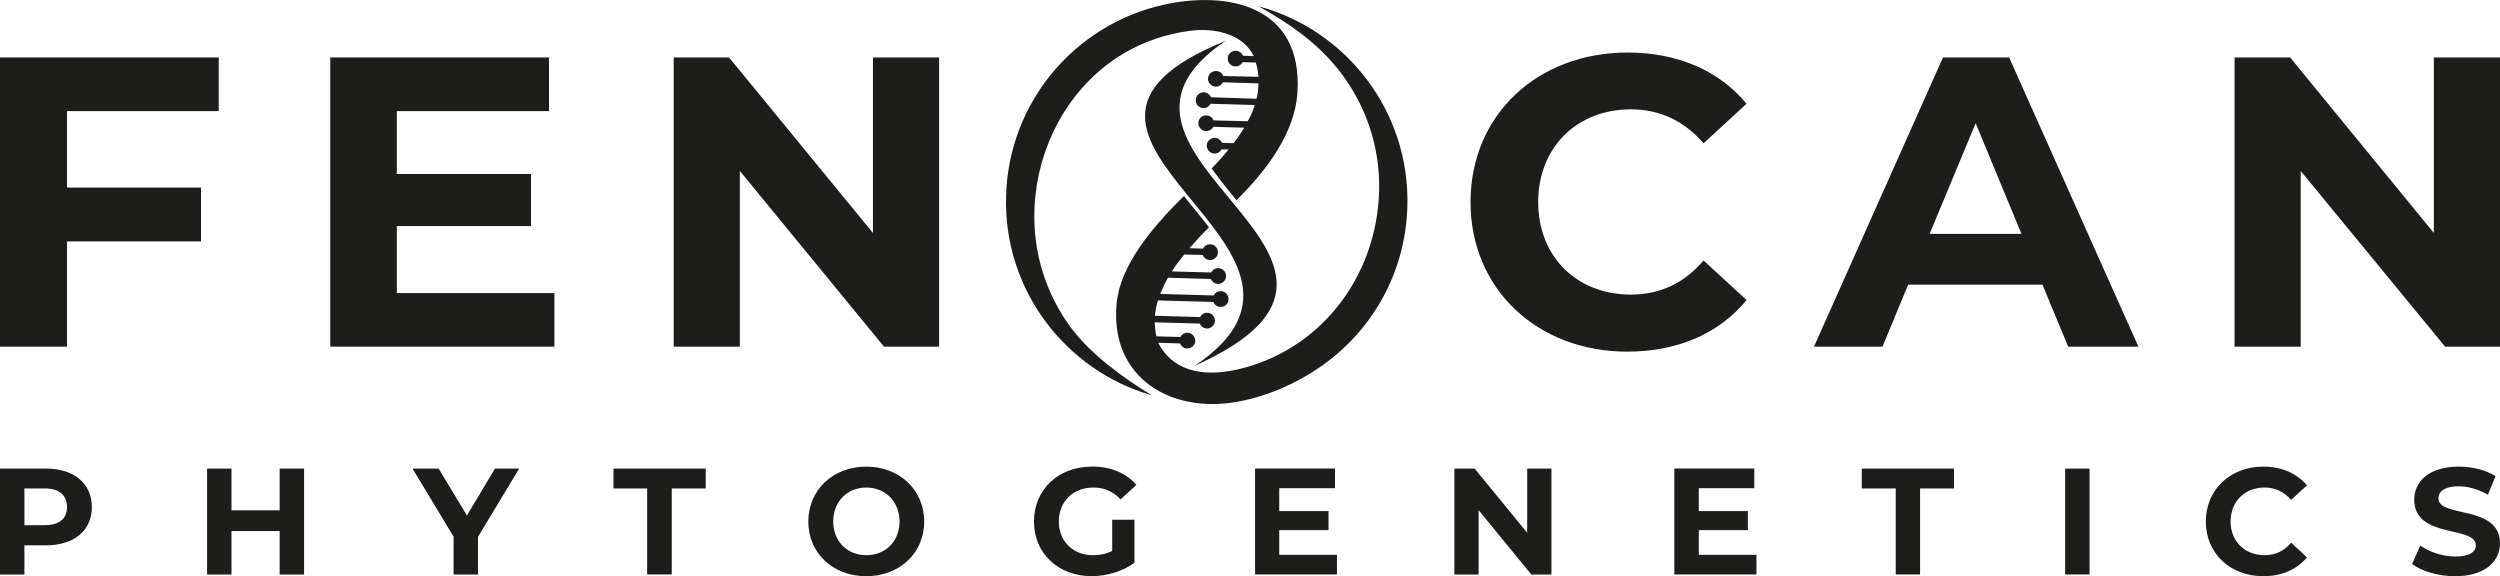
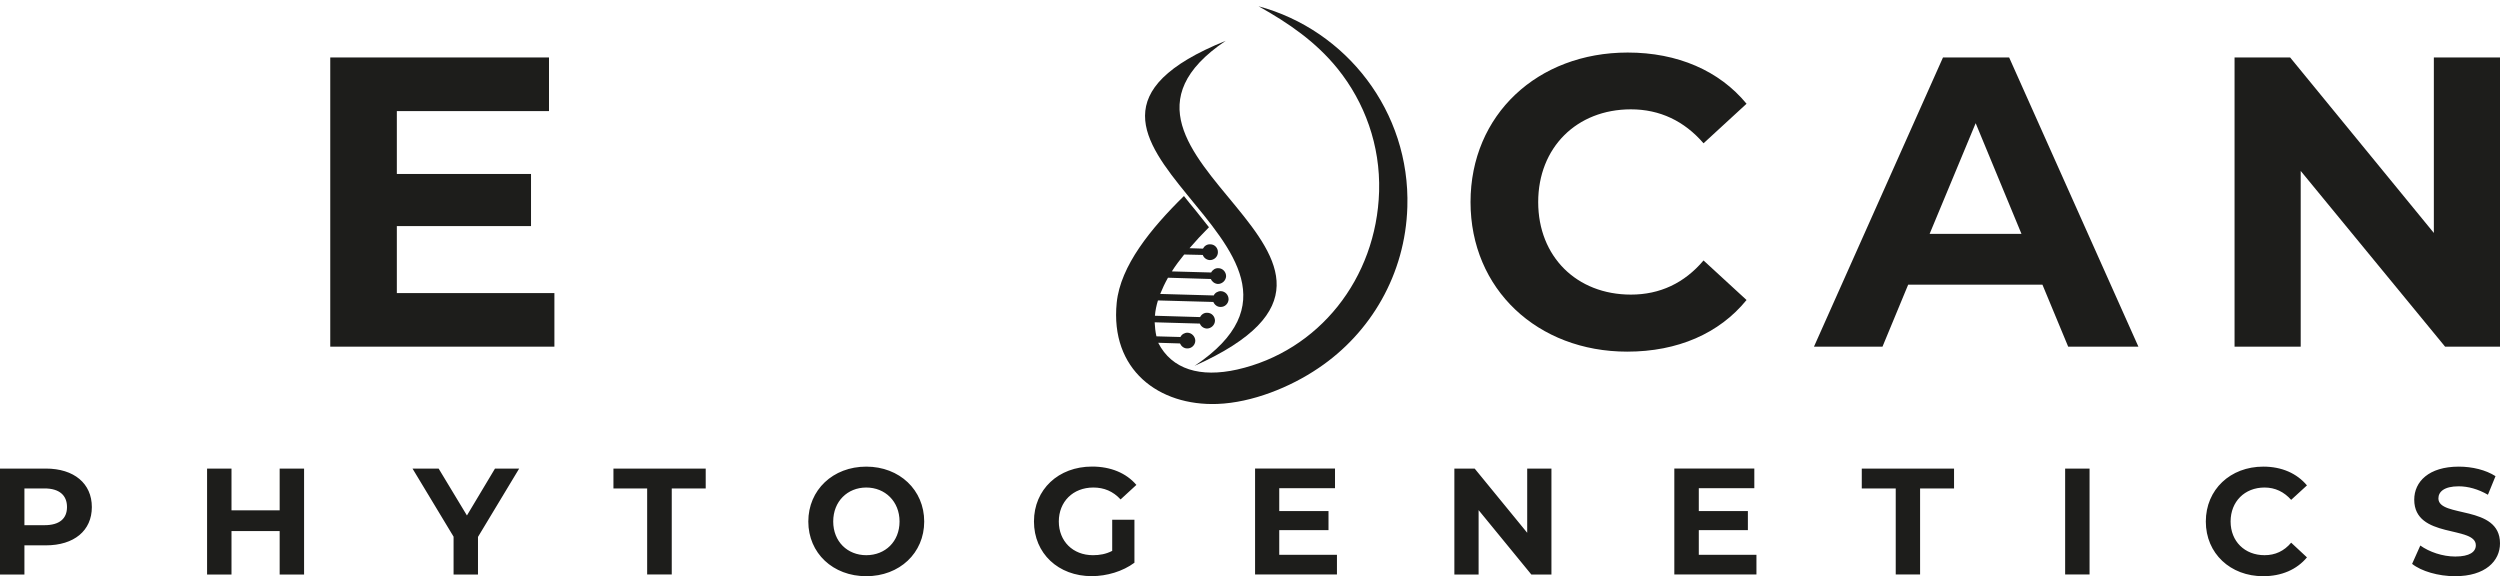
<svg xmlns="http://www.w3.org/2000/svg" id="Ebene_1" data-name="Ebene 1" viewBox="0 0 411.57 94.86">
  <defs>
    <style>
      .cls-1 {
        fill: #1d1d1b;
        fill-rule: evenodd;
      }
    </style>
  </defs>
  <polygon class="cls-1" points="400.68 9.46 400.68 38.35 377.02 9.46 367.87 9.46 367.87 57.07 378.76 57.07 378.76 28.14 402.53 57.07 411.57 57.07 411.57 9.46 400.68 9.46" />
  <path class="cls-1" d="M340.48,57.07h11.56l-21.28-47.61h-10.89l-21.24,47.61h11.28l4.23-10.21h22.1l4.24,10.21ZM317.67,38.5l7.58-18.22,7.54,18.22h-15.12Z" />
  <path class="cls-1" d="M267.89,57.89c8.29,0,15.16-2.99,19.64-8.5l-7.08-6.51c-3.17,3.74-7.19,5.62-11.96,5.62-8.93,0-15.26-6.26-15.26-15.23s6.33-15.27,15.26-15.27c4.77,0,8.79,1.92,11.96,5.59l7.08-6.51c-4.48-5.44-11.35-8.43-19.57-8.43-14.84,0-25.87,10.25-25.87,24.62,0,14.34,11.03,24.62,25.8,24.62" />
-   <polygon class="cls-1" points="143.71 9.46 143.71 38.35 120.02 9.46 110.91 9.46 110.91 57.07 121.8 57.07 121.8 28.14 145.53 57.07 154.6 57.07 154.6 9.46 143.71 9.46" />
  <polygon class="cls-1" points="65.33 48.25 65.33 37.22 87.42 37.22 87.42 28.64 65.33 28.64 65.33 18.29 90.38 18.29 90.38 9.46 54.37 9.46 54.37 57.07 91.27 57.07 91.27 48.25 65.33 48.25" />
-   <polygon class="cls-1" points="36.01 18.29 36.01 9.46 0 9.46 0 57.07 11.03 57.07 11.03 39.74 33.09 39.74 33.09 30.88 11.03 30.88 11.03 18.29 36.01 18.29" />
  <path class="cls-1" d="M194.91,32.27c-5.44,5.34-10.46,11.49-11.07,17.58-1.1,11.03,6.94,17.01,16.58,16.65,5.69-.21,11.99-2.74,16.65-5.91,8.57-5.76,14.3-15.44,14.62-26.54.48-15.66-10.02-29.11-24.5-33.02,4.98,2.78,9.46,5.87,13.02,10.28,4.45,5.52,7.05,12.6,6.83,20.21-.43,14.38-9.96,26.29-23.38,29.32-6.05,1.35-10.74,0-12.99-4.41l3.59.11c.21.46.64.82,1.17.82.71.04,1.32-.53,1.35-1.24,0-.71-.57-1.32-1.28-1.35-.5,0-.96.28-1.17.71l-3.95-.11c-.18-.78-.25-1.57-.29-2.31l7.44.21c.18.46.6.78,1.14.82.71,0,1.32-.57,1.35-1.28,0-.71-.53-1.32-1.28-1.32-.5-.03-.96.28-1.17.71l-7.44-.22c.07-.85.25-1.71.5-2.52l9.11.25c.21.46.64.82,1.17.82.71.04,1.32-.53,1.35-1.25,0-.71-.53-1.32-1.28-1.35-.5,0-.96.28-1.17.71l-8.81-.25c.36-.89.78-1.78,1.28-2.67l7.05.21c.21.46.64.78,1.17.82.71,0,1.32-.57,1.35-1.28,0-.71-.57-1.32-1.28-1.32-.5-.03-.96.28-1.18.71l-6.47-.18c.6-.96,1.28-1.85,2.03-2.78l3.06.07c.18.5.64.82,1.17.85.71,0,1.32-.57,1.32-1.28.03-.71-.53-1.32-1.25-1.32-.53-.03-.96.25-1.21.71l-2.21-.07c1-1.17,2.06-2.31,3.2-3.45-.75-.96-1.49-1.89-2.21-2.78-.63-.76-1.27-1.54-1.91-2.36" />
-   <path class="cls-1" d="M170.29,34.73c-.21,7.08,1.99,13.66,5.83,18.96,3.31,4.55,8.61,8.4,13.49,11.39-14.23-4.09-24.45-17.4-23.98-32.84.43-15.51,11.42-28.22,25.9-31.45,10.25-2.31,23.02-.11,22.06,14.52-.43,6.55-5.05,12.74-10.03,17.65-.32-.39-.64-.78-.96-1.17-1.07-1.32-2.13-2.67-3.13-4.05,1-1.03,1.92-2.06,2.78-3.13l-1.14-.03c-.21.43-.68.71-1.17.71-.71-.04-1.28-.6-1.28-1.35.04-.71.64-1.25,1.35-1.25.53.04.96.35,1.17.82l1.92.07c.64-.85,1.21-1.71,1.74-2.56l-5.09-.14c-.25.43-.68.71-1.21.71-.71-.03-1.28-.64-1.25-1.35,0-.71.61-1.28,1.32-1.24.53,0,1,.36,1.17.82l5.62.14c.5-.85.89-1.74,1.17-2.67l-7.26-.21c-.25.43-.68.75-1.21.71-.71,0-1.28-.61-1.24-1.32,0-.71.6-1.28,1.32-1.28.53.04,1,.36,1.17.82l7.51.25c.21-.85.32-1.67.32-2.53l-5.87-.18c-.21.46-.67.75-1.17.71-.71,0-1.28-.6-1.28-1.32.04-.71.64-1.28,1.35-1.25.53,0,.96.32,1.17.82l5.8.14c-.07-.78-.21-1.57-.43-2.35l-2.17-.07c-.25.43-.68.71-1.21.71-.71-.04-1.28-.6-1.24-1.35,0-.71.6-1.24,1.32-1.24.53.03,1,.36,1.17.82l1.78.07c-1.78-3.7-6.48-4.7-10.53-4.16-15.79,2.07-25.19,15.77-25.58,29.65" />
  <path class="cls-1" d="M201.78,6.72c-28.29,19.04,34.44,35.76-5.12,53.51,29.35-19.6-34.23-37.6,5.12-53.51" />
  <path class="cls-1" d="M7.54,77.14H0v17.44h4.02v-4.8h3.52c4.66,0,7.58-2.42,7.58-6.3s-2.92-6.34-7.58-6.34M7.33,86.46h-3.31v-6.05h3.31c2.45,0,3.7,1.14,3.7,3.06s-1.25,2.99-3.7,2.99M46.04,77.14v6.87h-7.93v-6.87h-4.02v17.44h4.02v-7.15h7.93v7.15h4.02v-17.44h-4.02ZM85.47,77.14h-3.98l-4.62,7.72-4.66-7.72h-4.3l6.76,11.21v6.23h4.02v-6.19l6.78-11.25ZM106.53,94.57h4.06v-14.16h5.59v-3.27h-15.19v3.27h5.55v14.16h0ZM142.61,94.86c5.48,0,9.54-3.81,9.54-9s-4.06-9.04-9.54-9.04-9.54,3.84-9.54,9.04,4.06,9,9.54,9M142.61,91.4c-3.09,0-5.44-2.24-5.44-5.55s2.35-5.59,5.44-5.59,5.48,2.28,5.48,5.59-2.35,5.55-5.48,5.55M183.1,90.69c-1.03.53-2.06.71-3.17.71-3.31,0-5.62-2.31-5.62-5.55s2.31-5.59,5.69-5.59c1.74,0,3.24.61,4.48,1.96l2.6-2.39c-1.67-1.96-4.23-3.02-7.29-3.02-5.55,0-9.57,3.77-9.57,9.04s4.02,9,9.5,9c2.49,0,5.12-.78,7.04-2.21v-7.08h-3.66v5.13h0ZM210.6,91.33v-4.06h8.11v-3.13h-8.11v-3.77h9.18v-3.24h-13.16v17.44h13.48v-3.24h-9.5ZM251.42,77.14v10.57l-8.65-10.57h-3.34v17.44h3.99v-10.6l8.68,10.6h3.31v-17.44h-3.99ZM279.67,91.33v-4.06h8.08v-3.13h-8.08v-3.77h9.14v-3.24h-13.17v17.44h13.52v-3.24h-9.49ZM312.08,94.57h4.02v-14.16h5.59v-3.27h-15.19v3.27h5.59v14.16h-.01ZM339.98,94.57h4.02v-17.43h-4.02v17.43ZM372.57,94.86c3.06,0,5.55-1.1,7.22-3.1l-2.6-2.42c-1.17,1.39-2.63,2.06-4.38,2.06-3.27,0-5.59-2.28-5.59-5.55s2.31-5.59,5.59-5.59c1.74,0,3.2.71,4.38,2.03l2.6-2.38c-1.67-1.99-4.16-3.09-7.19-3.09-5.41,0-9.46,3.77-9.46,9.04s4.06,9,9.43,9M404.17,94.86c4.98,0,7.4-2.49,7.4-5.41,0-6.4-10.14-4.16-10.14-7.4,0-1.07.92-1.99,3.34-1.99,1.53,0,3.21.46,4.81,1.39l1.25-3.06c-1.6-1.03-3.84-1.57-6.05-1.57-4.94,0-7.33,2.49-7.33,5.44,0,6.48,10.14,4.23,10.14,7.51,0,1.07-1,1.85-3.38,1.85-2.1,0-4.27-.75-5.76-1.81l-1.35,3.02c1.51,1.21,4.33,2.03,7.07,2.03" />
</svg>